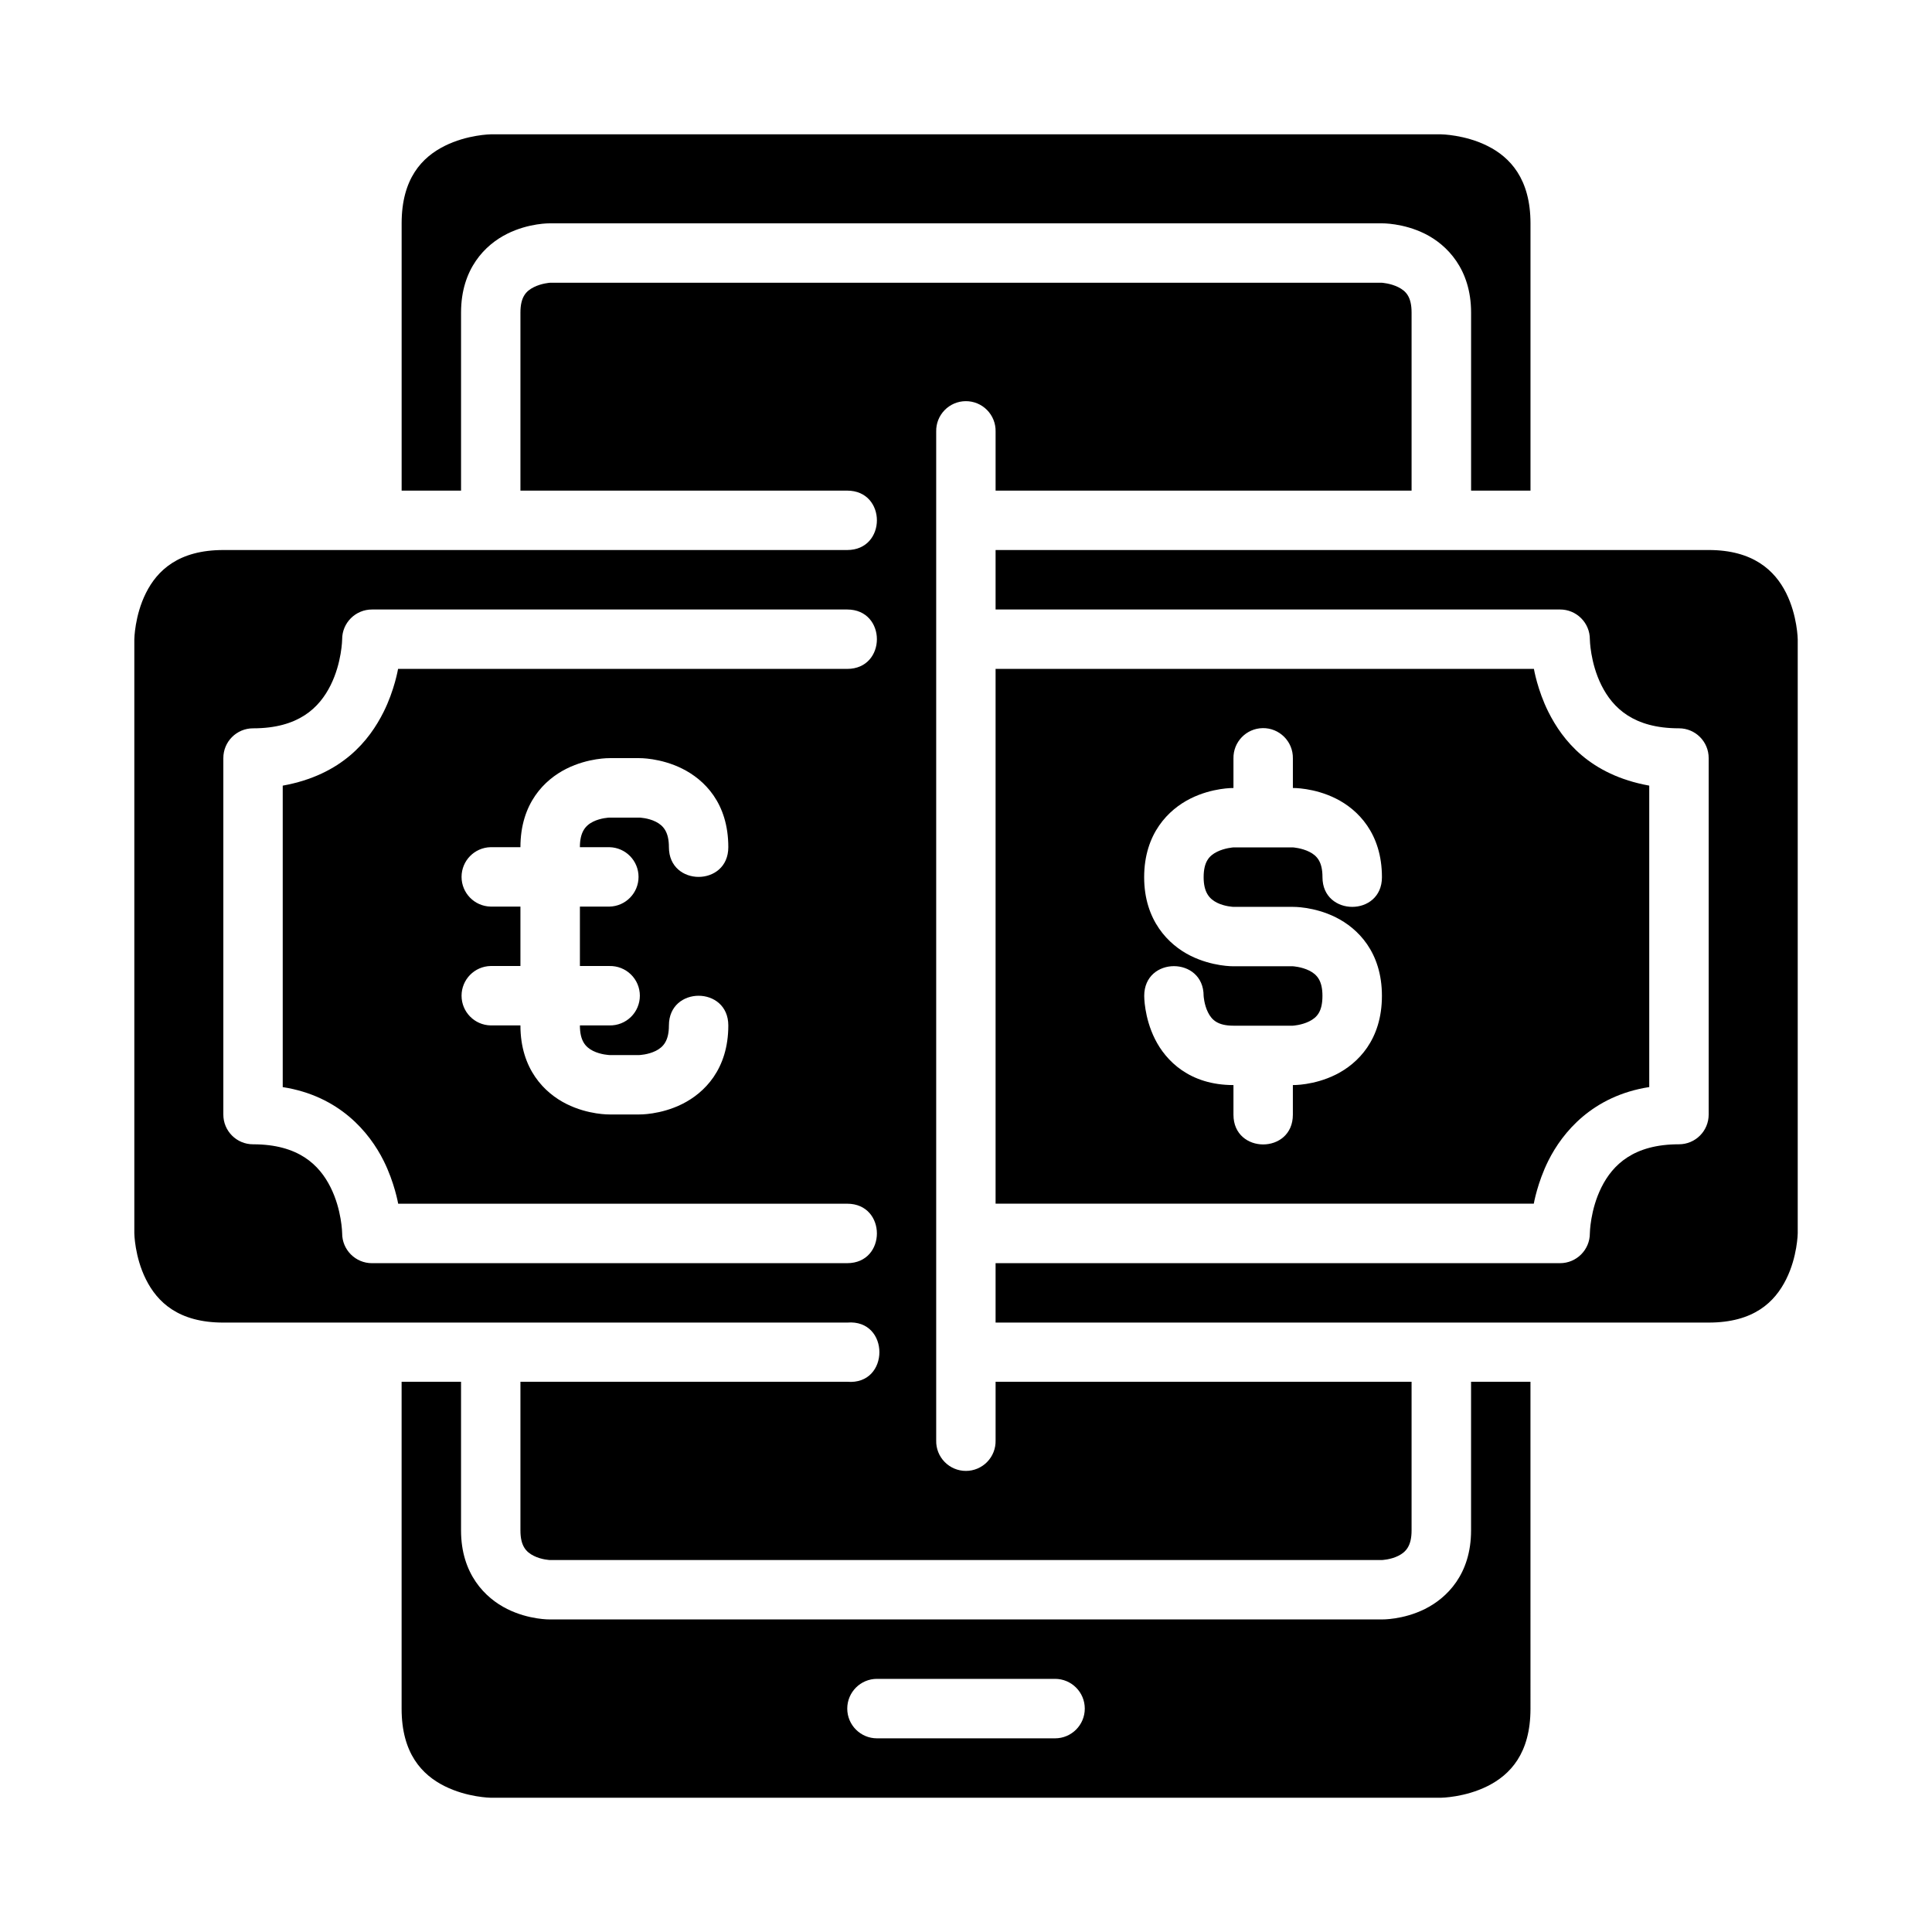
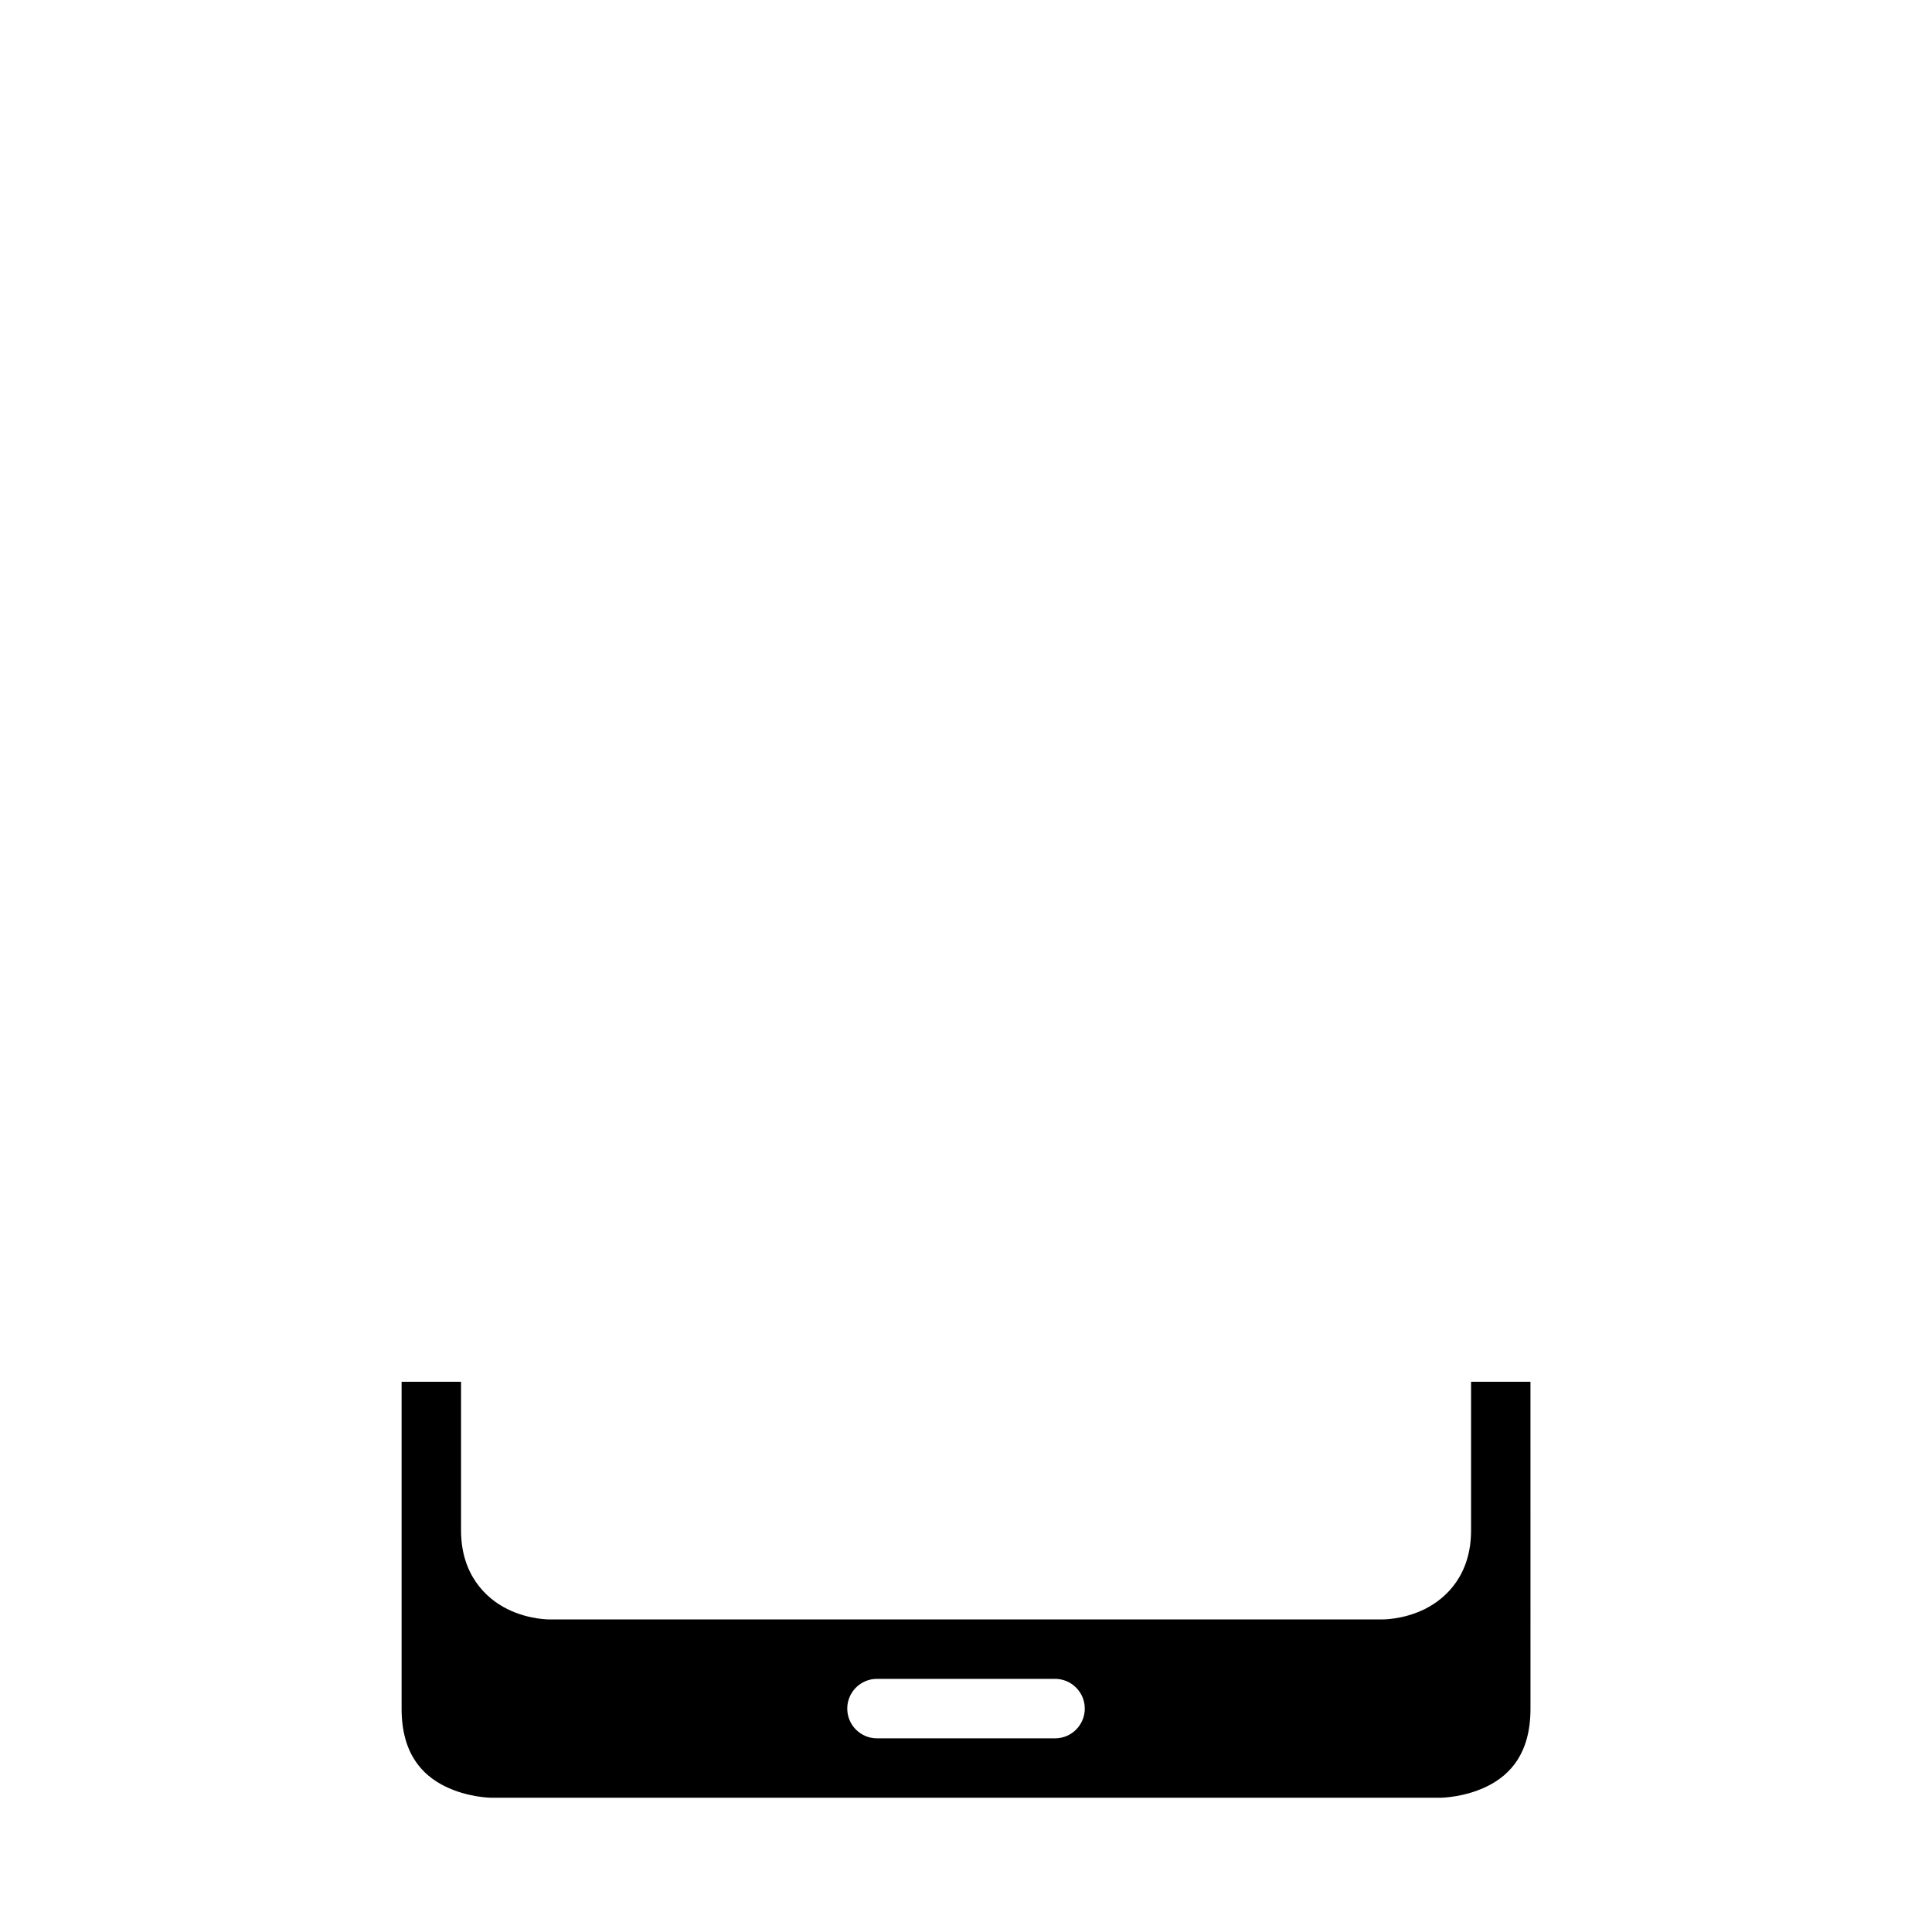
<svg xmlns="http://www.w3.org/2000/svg" fill="#000000" width="800px" height="800px" version="1.1" viewBox="144 144 512 512">
  <g>
-     <path d="m274.02 179.6h251.91s6.273 0.078 12.27 3.074 11.395 8.742 11.395 20.512v70.832h-15.742v-47.188c0-11.512-6.394-17.957-12.207-20.863-5.82-2.906-11.461-2.781-11.461-2.781h-220.42s-5.562-0.125-11.379 2.781c-5.812 2.906-12.203 9.262-12.203 20.863v47.188h-15.746v-70.832c0-11.859 5.398-17.512 11.395-20.512 5.996-2.996 12.191-3.074 12.191-3.074z" />
-     <path d="m289.76 218.93s-2.231 0.141-4.289 1.168c-2.059 1.031-3.551 2.594-3.551 6.734v47.188h86.594c10.5 0 10.5 15.742 0 15.742h-165.33c-11.859 0-17.512 5.398-20.512 11.395-2.996 5.996-3.074 12.27-3.074 12.27v157.41s0.078 6.215 3.074 12.207c2.996 5.996 8.59 11.453 20.512 11.453h165.33c11.379-0.961 11.379 16.645 0 15.684h-86.594v39.406c0 4.109 1.492 5.707 3.551 6.734 2.059 1.031 4.289 1.105 4.289 1.105h220.42s2.309-0.078 4.367-1.105c2.059-1.027 3.535-2.656 3.535-6.734v-39.406h-110.24v15.574c0.047 2.117-0.762 4.168-2.242 5.68-1.48 1.516-3.512 2.371-5.629 2.371-2.121 0-4.148-0.855-5.629-2.371-1.484-1.512-2.293-3.562-2.242-5.68v-267.42c-0.043-2.102 0.758-4.129 2.223-5.637 1.465-1.508 3.469-2.367 5.57-2.387 2.129-0.023 4.176 0.82 5.672 2.332s2.32 3.566 2.277 5.691v15.684h110.24v-47.188c0-4.172-1.477-5.703-3.535-6.734-2.059-1.027-4.367-1.168-4.367-1.168zm-47.168 86.594h125.92c10.5 0 10.5 15.742 0 15.742h-119.02s-0.941 5.617-3.828 11.395c-3.766 7.535-10.98 16.691-26.738 19.543v79.891c15.012 2.336 22.969 11.977 26.738 19.512 2.887 5.777 3.859 11.395 3.859 11.395l118.99-0.008c10.5 0 10.5 15.758 0 15.758l-125.92 0.004c-4.371 0.016-7.934-3.547-7.918-7.918 0 0-0.078-6.199-3.074-12.191-3-5.996-8.562-11.395-20.512-11.395-4.371 0.016-7.922-3.531-7.902-7.902v-94.434c-0.016-4.371 3.531-7.918 7.902-7.902 11.98 0 17.512-5.398 20.512-11.395 2.996-5.996 3.074-12.191 3.074-12.191-0.016-4.371 3.547-7.918 7.918-7.902zm62.93 39.391h7.902s5.578-0.109 11.395 2.797c5.812 2.906 12.191 9.078 12.191 20.801 0 10.5-15.742 10.5-15.742 0 0-3.988-1.434-5.719-3.488-6.75-2.059-1.031-4.352-1.09-4.352-1.09h-7.902s-2.309 0.062-4.367 1.09c-2.062 1.031-3.481 2.797-3.481 6.754h7.844c4.277 0.094 7.699 3.59 7.699 7.871s-3.422 7.777-7.699 7.871h-7.84v15.742h7.84v0.004c2.117-0.047 4.164 0.762 5.68 2.242 1.516 1.48 2.367 3.508 2.367 5.629 0 2.117-0.852 4.148-2.367 5.629s-3.562 2.289-5.68 2.242h-7.84v0.016c0 3.988 1.418 5.703 3.477 6.734 2.059 1.027 4.367 1.105 4.367 1.105h7.902s2.293-0.078 4.352-1.105c2.059-1.027 3.488-2.746 3.488-6.734 0-10.5 15.742-10.5 15.742 0 0 11.633-6.379 17.895-12.191 20.801s-11.395 2.781-11.395 2.781h-7.902s-5.578 0.125-11.395-2.781c-5.812-2.906-12.207-9.227-12.207-20.801v-0.016h-7.902c-4.281-0.094-7.699-3.59-7.699-7.871s3.418-7.777 7.699-7.871h7.902v-15.742h-7.902v-0.004c-4.281-0.094-7.699-3.59-7.699-7.871s3.418-7.777 7.699-7.871h7.902c0-11.633 6.394-17.895 12.207-20.801s11.395-2.797 11.395-2.797z" />
-     <path d="m407.84 289.76h188.99c11.734 0 17.512 5.398 20.512 11.395 2.996 5.996 3.074 12.27 3.074 12.27v157.41s-0.078 6.215-3.074 12.207c-2.996 5.996-8.559 11.453-20.512 11.453h-188.99v-15.742h149.57c4.371 0.016 7.934-3.547 7.918-7.918 0 0 0.078-6.199 3.074-12.191 2.996-5.996 8.559-11.395 20.512-11.395 4.371 0.016 7.918-3.531 7.902-7.902v-94.434c0.016-4.371-3.531-7.918-7.902-7.902-11.98 0-17.512-5.398-20.512-11.395-2.996-5.996-3.074-12.191-3.074-12.191 0.016-4.371-3.547-7.918-7.918-7.902h-149.57z" />
-     <path d="m407.84 321.26v141.73h142.63s0.973-5.617 3.859-11.395c3.766-7.535 11.727-17.176 26.738-19.512v-79.883c-15.754-2.848-22.969-12.008-26.738-19.543-2.887-5.777-3.828-11.395-3.828-11.395zm70.758 15.699c4.465-0.082 8.109 3.562 8.027 8.027v7.84s5.578-0.109 11.395 2.797c5.812 2.906 12.207 9.215 12.207 20.848 0 10.5-15.758 10.457-15.758 0 0-4.078-1.43-5.703-3.488-6.734-2.059-1.027-4.352-1.168-4.352-1.168h-15.742s-2.309 0.141-4.367 1.168c-2.066 1.031-3.543 2.625-3.543 6.738 0 3.957 1.477 5.719 3.535 6.75 2.059 1.027 4.367 1.105 4.367 1.105h15.742s5.578-0.125 11.395 2.781c5.812 2.906 12.207 9.199 12.207 20.801 0 11.664-6.394 17.957-12.207 20.863s-11.395 2.781-11.395 2.781v7.856c0 10.5-15.742 10.5-15.742 0v-7.856c-11.574 0-17.895-6.379-20.801-12.191-2.91-5.809-2.848-11.449-2.848-11.449 0-10.5 15.742-10.5 15.742 0 0 0 0.125 2.309 1.152 4.367s2.641 3.535 6.75 3.535h15.742s2.293-0.125 4.352-1.152c2.062-1.031 3.492-2.609 3.492-6.75 0-4.019-1.43-5.66-3.488-6.691-2.059-1.027-4.352-1.152-4.352-1.152h-15.742s-5.578 0.109-11.395-2.797c-5.812-2.906-12.27-9.352-12.27-20.801 0-11.574 6.457-17.941 12.27-20.848s11.395-2.797 11.395-2.797v-7.84c-0.082-4.348 3.367-7.945 7.719-8.027z" />
    <path d="m250.43 510.18v86.652c0 11.828 5.398 17.512 11.395 20.512 5.992 2.996 12.191 3.074 12.191 3.074h251.91s6.273-0.078 12.27-3.074 11.395-8.652 11.395-20.512l-0.004-86.652h-15.742v39.406c0 11.602-6.394 17.895-12.207 20.801-5.812 2.91-11.453 2.781-11.453 2.781h-220.42s-5.562 0.125-11.379-2.781c-5.816-2.906-12.207-9.262-12.207-20.801v-39.406zm125.98 78.734h47.188-0.004c4.352 0 7.883 3.531 7.883 7.883 0 4.352-3.531 7.879-7.883 7.879h-47.188 0.004c-4.352 0-7.879-3.527-7.879-7.879 0-4.352 3.527-7.883 7.879-7.883z" />
  </g>
</svg>